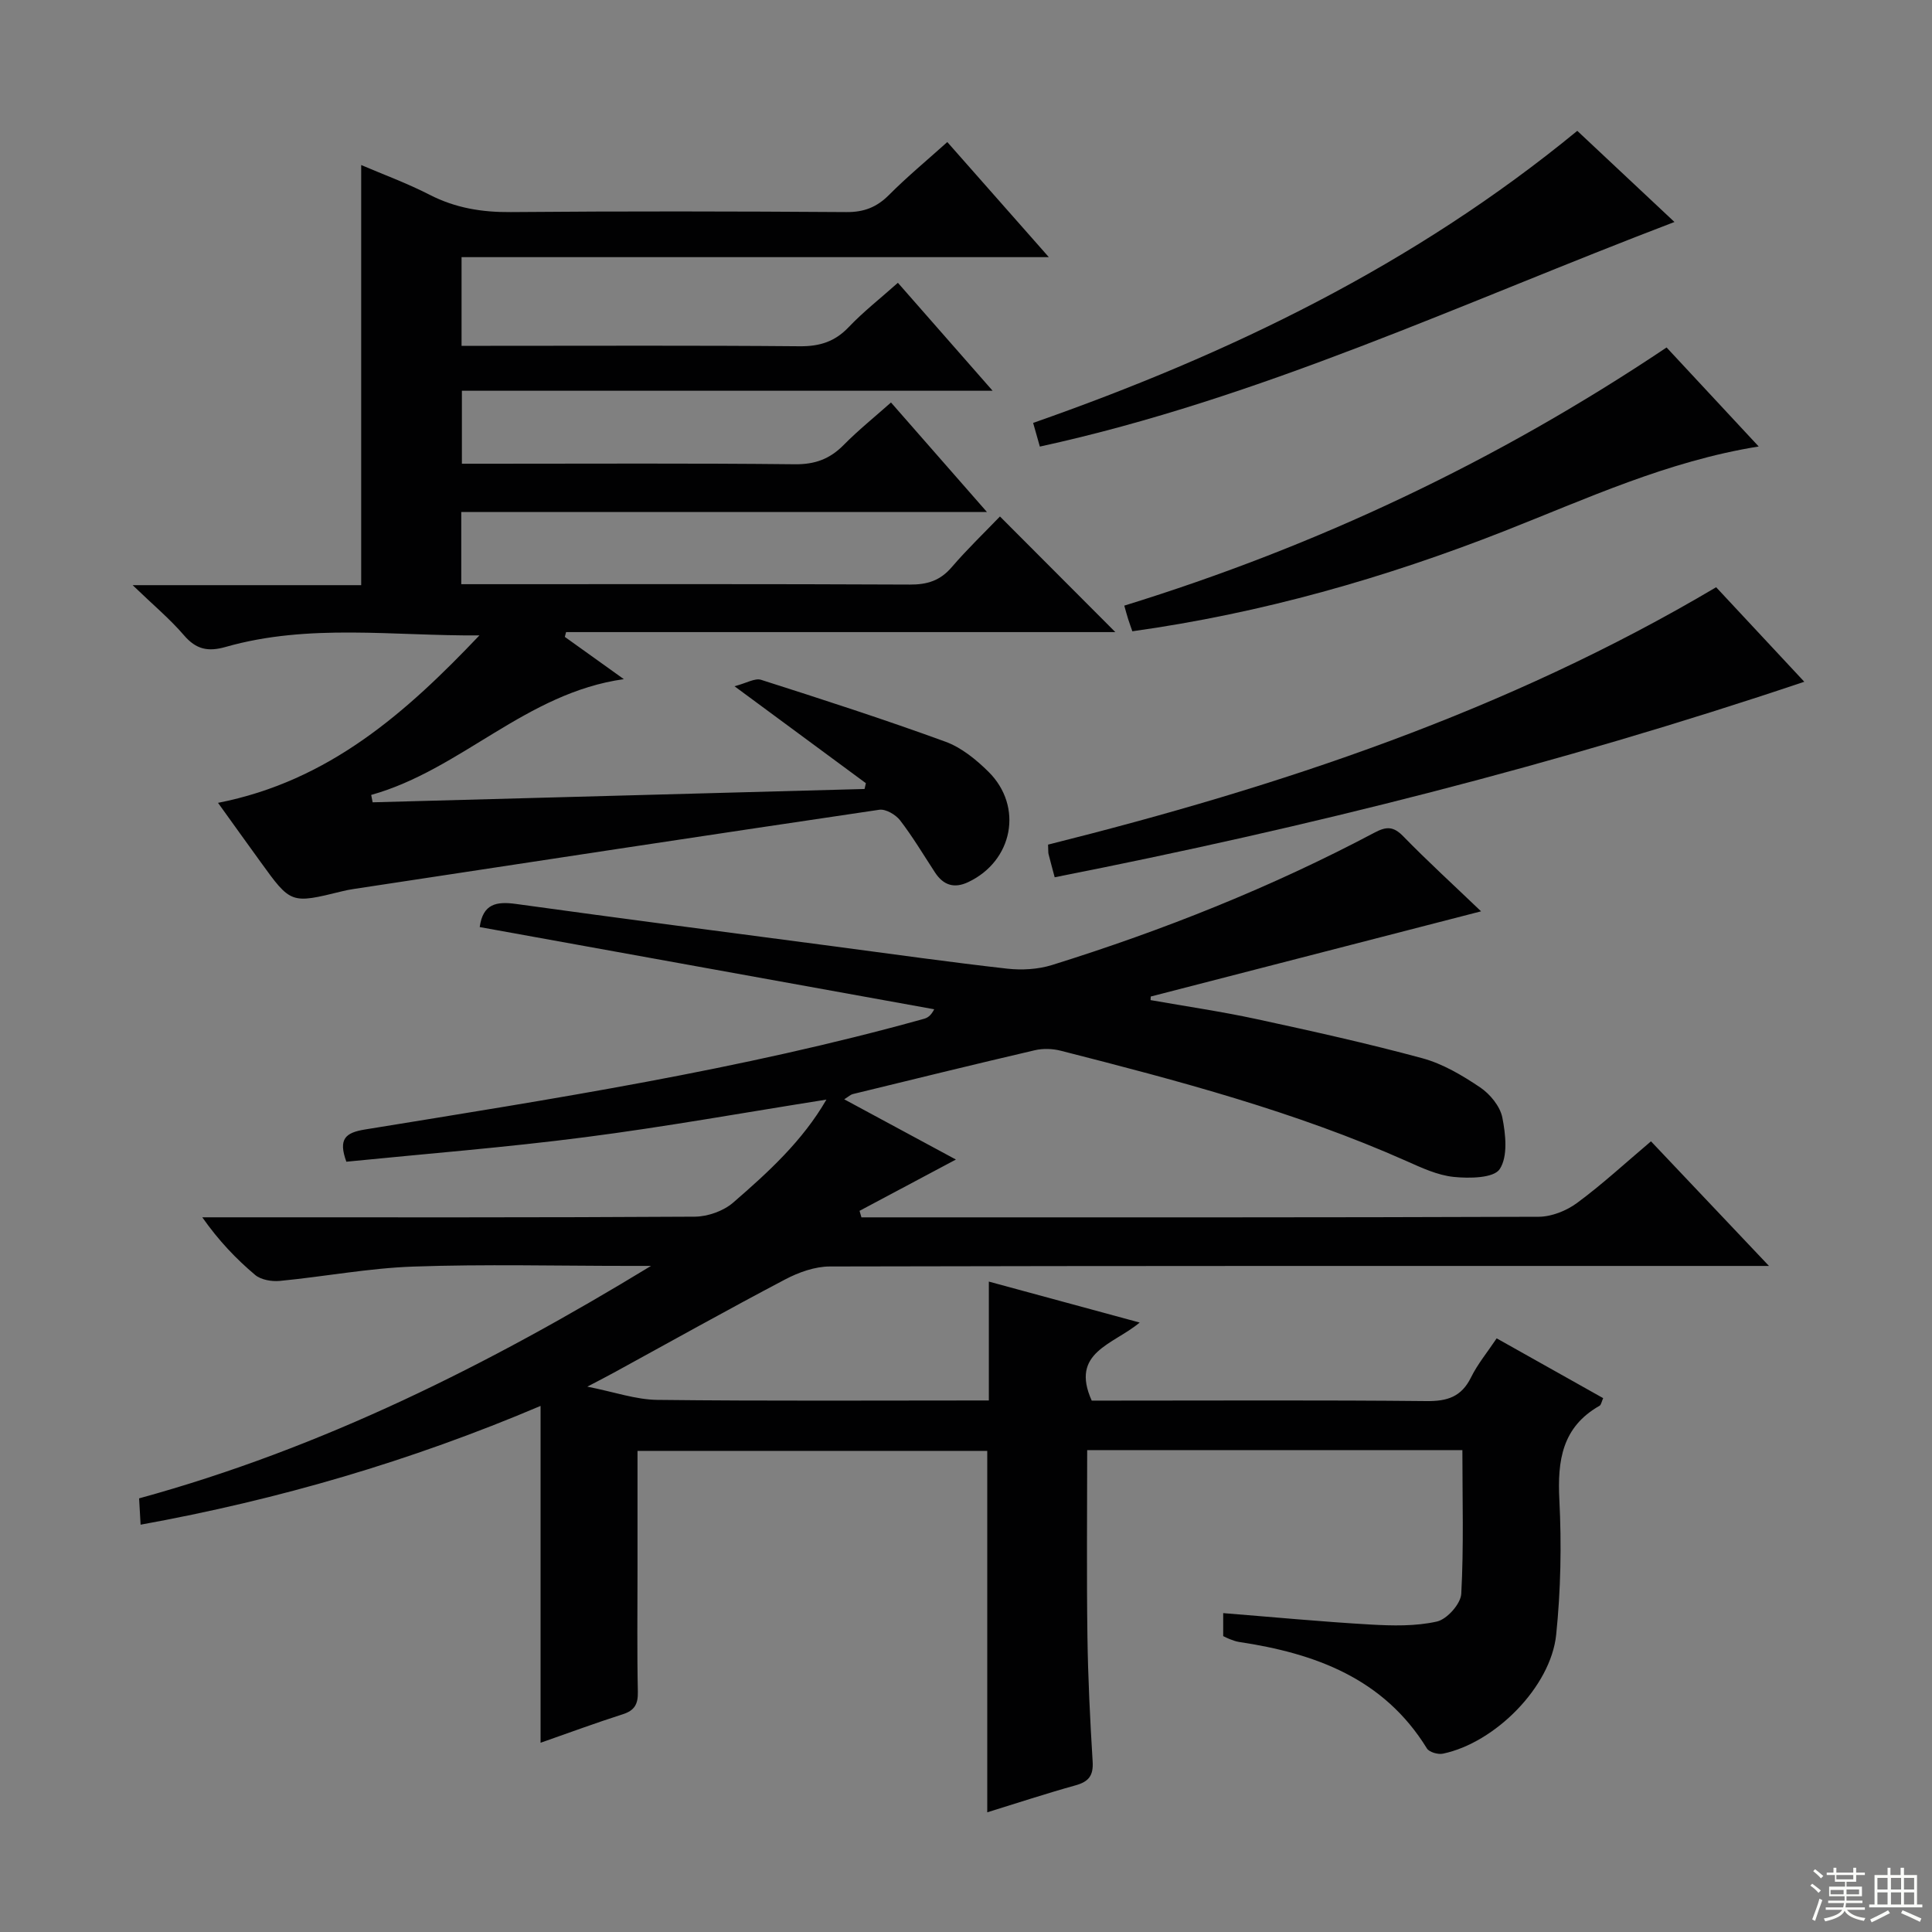
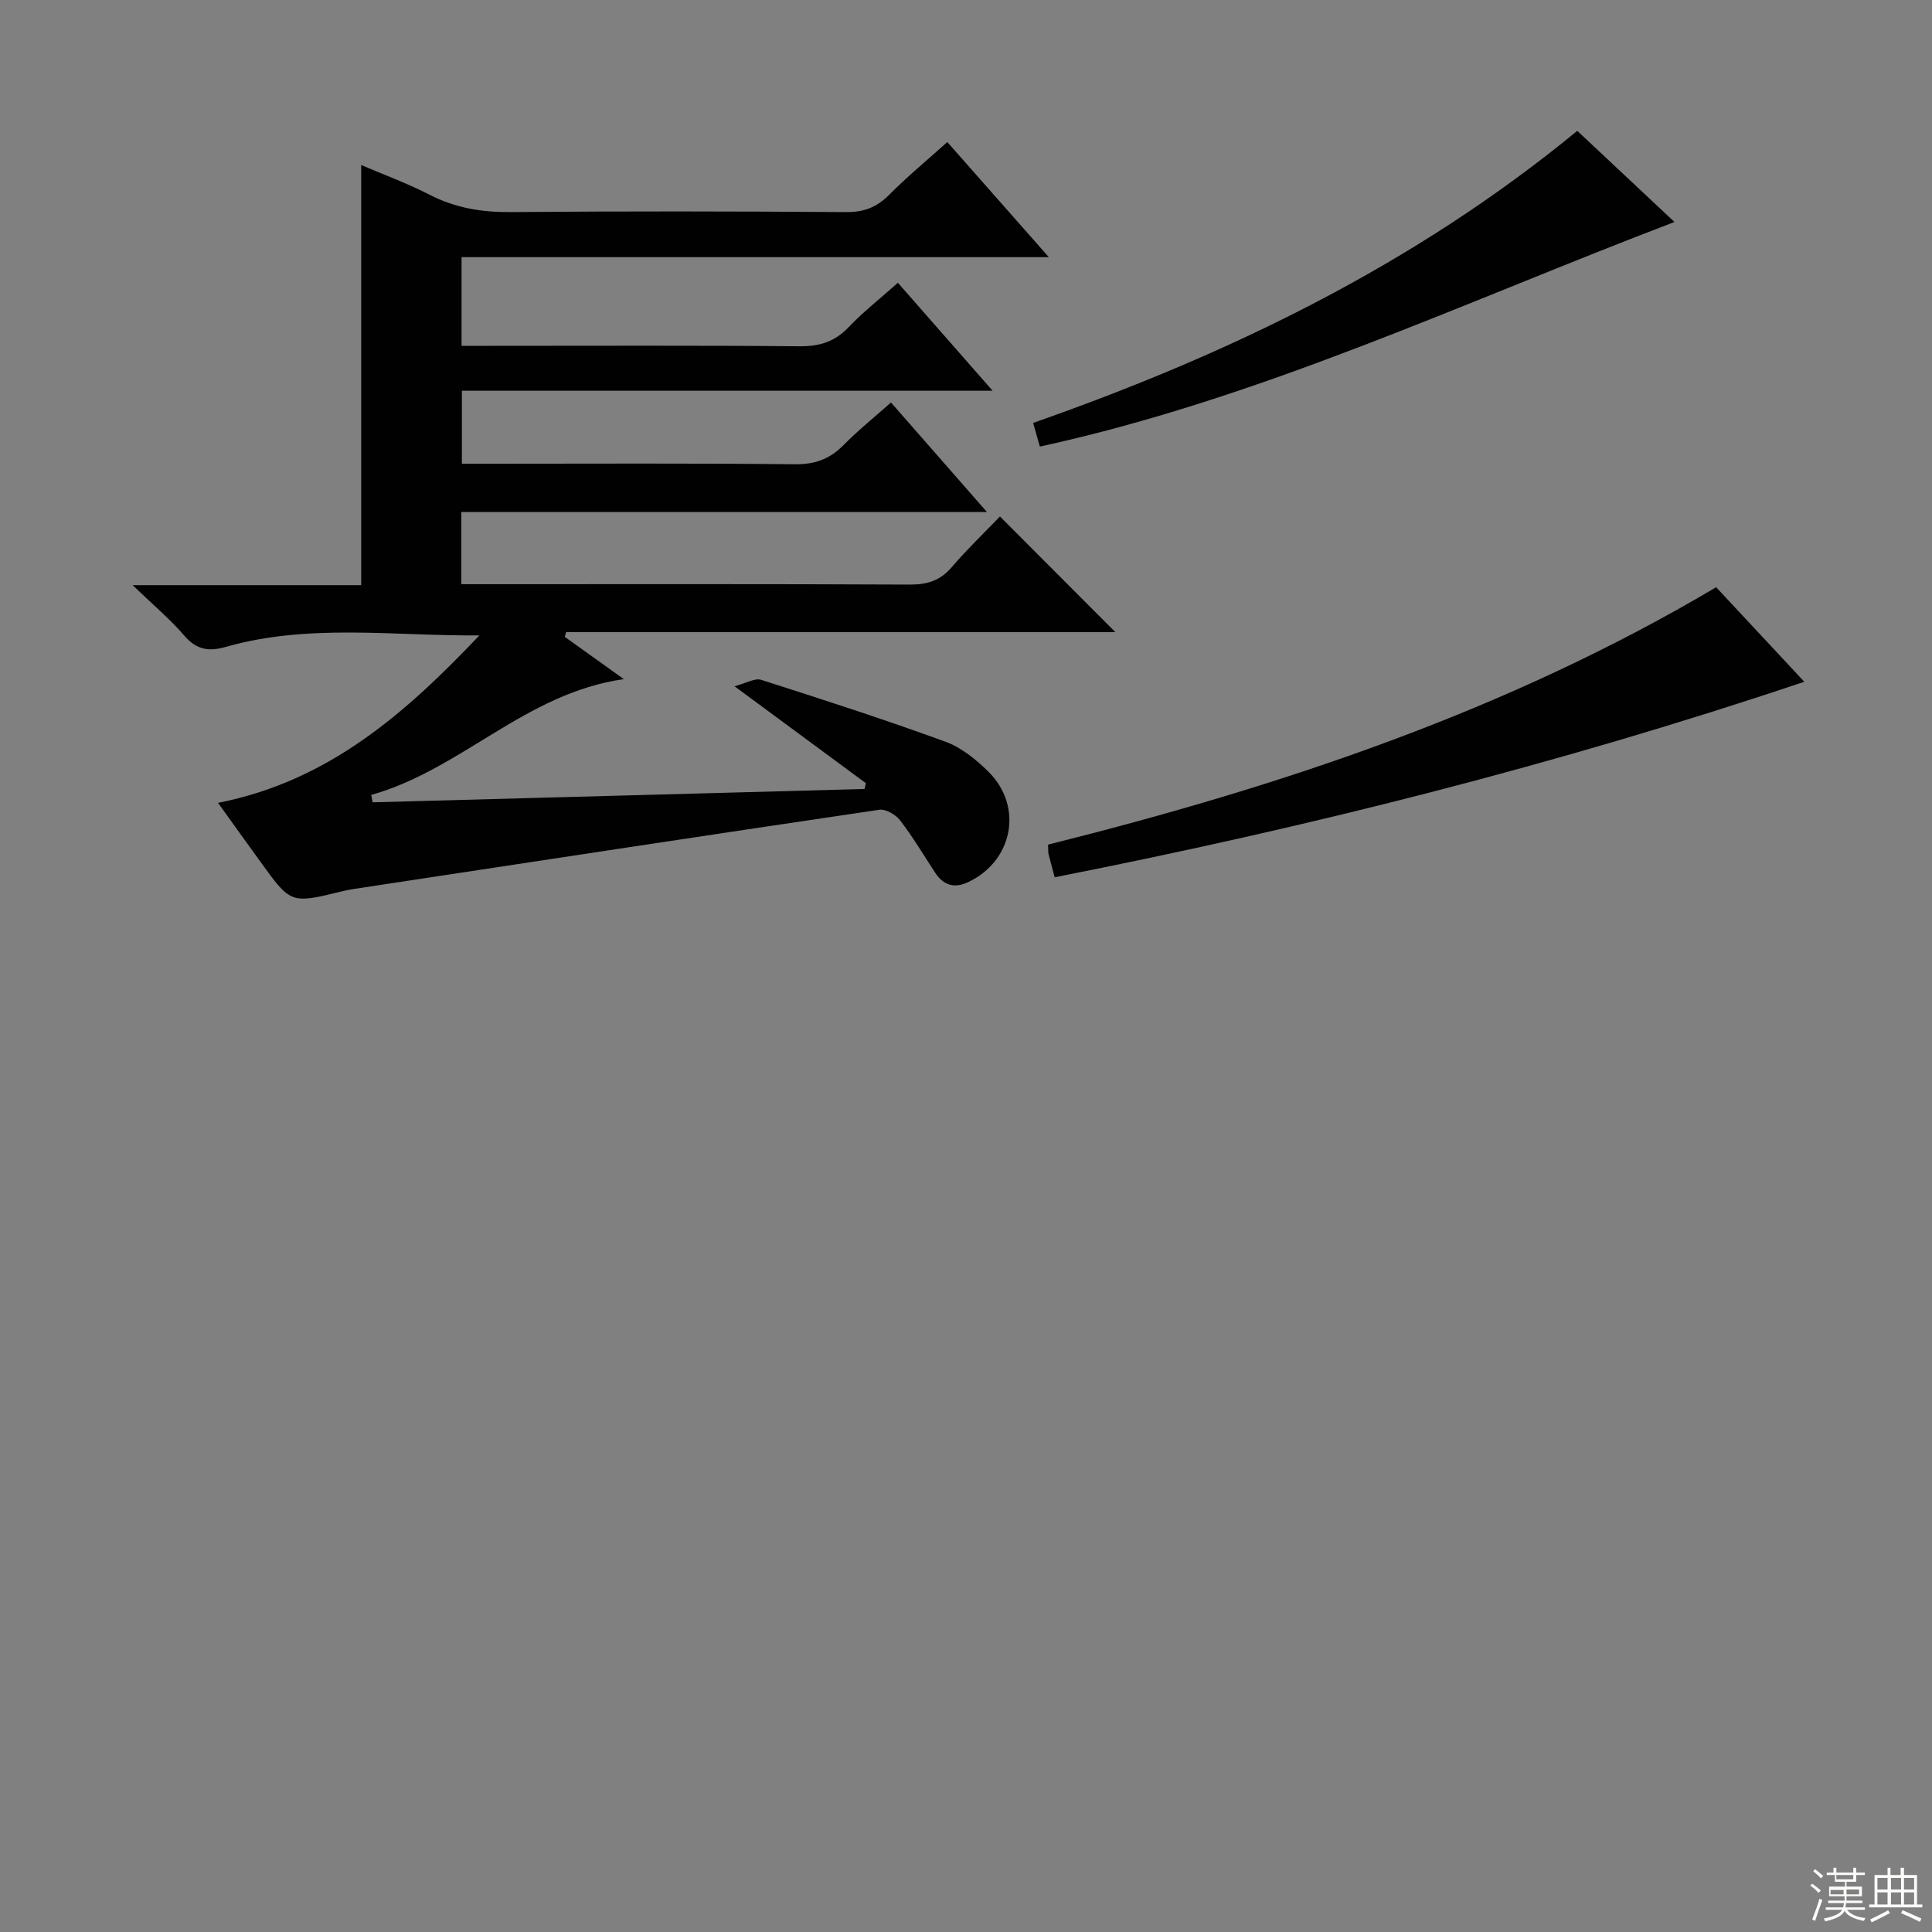
<svg xmlns="http://www.w3.org/2000/svg" enable-background="new 0 0 400 400" viewBox="0 0 400 400">
  <rect x="0" y="0" width="400" height="400" fill="#808080" stroke="none" />
  <g fill="#010102">
-     <path d="m302.77 300.23c-26.24 0-51.69 0-77.68 0 0 13-.13 25.78.05 38.55.12 8.65.55 17.3 1.08 25.93.18 2.88-.79 4.16-3.52 4.92-6.05 1.68-12.02 3.65-18.3 5.59 0-25.07 0-49.76 0-74.83-23.78 0-47.82 0-72.41 0v24.88c0 8.33-.11 16.67.07 25 .06 2.57-.69 3.88-3.15 4.66-5.51 1.76-10.94 3.77-16.99 5.89 0-23.33 0-46.08 0-69.74-26.99 11.46-54.25 19.41-82.81 24.59-.11-1.89-.2-3.47-.31-5.45 37.91-10.39 72.5-27.73 105.99-48.13-1.57 0-3.14 0-4.7 0-14.83 0-29.68-.38-44.49.14-9.24.32-18.43 2.08-27.67 2.97-1.68.16-3.89-.22-5.11-1.24-3.93-3.32-7.52-7.06-10.94-11.93h4.98c32.33 0 64.66.07 96.99-.13 2.69-.02 5.93-1.17 7.94-2.91 7.24-6.27 14.37-12.77 19.31-21.33-16.9 2.67-33.36 5.64-49.94 7.78-16.44 2.13-32.98 3.43-49.45 5.08-1.72-4.73-.2-6.02 3.91-6.68 38.81-6.32 77.69-12.32 115.65-22.9.73-.2 1.42-.58 2.15-1.98-31.37-5.68-62.74-11.35-94.1-17.02.66-4.84 3.47-5.34 7.49-4.79 22.04 3.05 44.1 5.91 66.16 8.82 11.85 1.57 23.68 3.24 35.55 4.58 3.04.34 6.38.15 9.28-.75 23.05-7.19 45.42-16.1 66.77-27.41 2.48-1.32 3.94-1.32 5.96.76 4.98 5.11 10.26 9.93 16.11 15.53-23.6 6.09-46 11.86-68.39 17.64-.01.25-.03.49-.04.74 7.3 1.29 14.65 2.36 21.89 3.92 11.51 2.49 23.03 5.04 34.39 8.12 4.23 1.15 8.25 3.54 11.94 6.02 2.06 1.38 4.14 3.91 4.61 6.24.7 3.5 1.18 8.08-.54 10.69-1.23 1.88-6.28 1.95-9.5 1.62-3.37-.34-6.69-1.9-9.86-3.31-23-10.22-47.21-16.62-71.49-22.81-1.71-.44-3.69-.51-5.4-.11-12.59 2.93-25.15 6.02-37.7 9.08-.45.11-.84.5-1.76 1.08 7.82 4.22 15.35 8.28 23.12 12.47-7 3.73-13.48 7.17-19.95 10.62.13.45.26.9.39 1.35h4.7c45.16 0 90.32.05 135.49-.12 2.69-.01 5.78-1.24 7.97-2.86 5.21-3.84 9.99-8.26 15.31-12.76 7.93 8.37 15.74 16.63 24.43 25.8-2.97 0-4.72 0-6.47 0-62.66 0-125.32-.04-187.98.11-3.09.01-6.43 1.2-9.22 2.67-11.91 6.26-23.65 12.84-35.46 19.3-1.44.79-2.9 1.53-5.52 2.91 5.58 1.1 10.03 2.69 14.5 2.74 22.66.26 45.32.12 68.63.12 0-8.04 0-15.93 0-24.61 10.64 2.89 20.46 5.55 31.23 8.48-5.5 4.61-14.46 6.12-9.93 16.16h4.82c21.5 0 43-.12 64.49.1 4.31.05 7.23-.88 9.21-4.89 1.37-2.78 3.4-5.23 5.32-8.1 7.58 4.26 14.78 8.3 22.05 12.38-.34.75-.42 1.4-.75 1.58-7.75 4.4-8.74 11.32-8.32 19.49.47 9.27.29 18.67-.66 27.91-1.11 10.8-12.67 22.39-23.46 24.63-1.01.21-2.82-.31-3.3-1.08-8.95-14.54-23.15-19.69-38.95-22.06-.65-.1-1.28-.36-1.91-.59-.44-.16-.86-.4-1.32-.61 0-1.5 0-2.94 0-4.76 10.32.82 20.37 1.78 30.44 2.36 4.6.26 9.38.38 13.81-.62 2.09-.47 4.93-3.66 5.04-5.75.53-9.8.23-19.61.23-29.74z" />
    <path d="m45.14 166.22c23.05-4.52 39.02-18.78 54.12-34.67-17.66.16-35.3-2.53-52.54 2.39-3.64 1.04-6.11.53-8.63-2.41-2.9-3.38-6.37-6.27-10.63-10.38h47.32c0-29.32 0-58.03 0-86.98 4.51 1.93 9.49 3.75 14.18 6.16 5.34 2.74 10.81 3.63 16.78 3.58 23.16-.2 46.33-.16 69.49 0 3.64.03 6.28-1 8.82-3.54 3.73-3.75 7.82-7.13 12.08-10.96 6.88 7.8 13.53 15.34 21.02 23.83-41.19 0-81.2 0-121.59 0v18.36h6c21.33 0 42.66-.1 63.99.09 4.15.04 7.31-.95 10.18-3.98 2.97-3.12 6.4-5.81 10.17-9.16 6.36 7.25 12.66 14.43 19.61 22.35-37.05 0-73.24 0-109.88 0v15.11h5.93c21 0 42-.12 62.99.11 4.18.05 7.26-1.09 10.13-4 3.01-3.05 6.37-5.75 9.79-8.79 6.59 7.52 12.9 14.72 19.87 22.68-36.78 0-72.65 0-108.84 0v14.94h5.37c29.16 0 58.33-.06 87.49.08 3.62.02 6.29-.81 8.68-3.6 3.23-3.76 6.83-7.21 9.99-10.5 8.19 8.21 15.91 15.95 23.89 23.94-37.82 0-75.77 0-113.72 0-.09.33-.17.66-.26.99 3.85 2.76 7.7 5.51 12.22 8.75-20.28 2.84-33.69 18.76-52.31 23.97.1.51.2 1.02.3 1.53 33.95-.92 67.9-1.84 101.85-2.76.09-.4.18-.8.27-1.2-8.65-6.38-17.31-12.77-27.2-20.07 2.47-.64 4.23-1.74 5.51-1.33 12.78 4.08 25.55 8.21 38.16 12.81 3.3 1.2 6.36 3.7 8.91 6.22 7.28 7.21 5.06 18.5-4.21 22.86-2.91 1.37-5.14.62-6.86-2.01-2.37-3.62-4.59-7.36-7.22-10.78-.91-1.18-2.97-2.39-4.3-2.2-36.28 5.36-72.53 10.89-108.79 16.4-.82.12-1.64.28-2.44.48-10.61 2.61-10.61 2.61-16.88-6.07-2.81-3.87-5.6-7.78-8.81-12.24z" />
-     <path d="m218.36 181.63c-.51-1.93-.91-3.36-1.27-4.8-.08-.31-.04-.66-.1-1.96 47.95-12 94.85-27.53 138.32-53.29 5.82 6.24 11.76 12.61 18.25 19.57-51.15 17.2-102.67 30.13-155.2 40.48z" />
-     <path d="m345.05 71.94c6.25 6.72 12.54 13.48 19.07 20.5-18.92 3.04-35.61 10.81-52.68 17.52-24.78 9.73-50.25 17.01-77 20.74-.26-.76-.58-1.62-.86-2.5-.25-.78-.46-1.57-.81-2.81 39.87-12.32 77.09-29.87 112.28-53.45z" />
+     <path d="m218.36 181.63c-.51-1.93-.91-3.36-1.27-4.8-.08-.31-.04-.66-.1-1.96 47.95-12 94.85-27.53 138.32-53.29 5.82 6.24 11.76 12.61 18.25 19.57-51.15 17.2-102.67 30.13-155.2 40.48" />
    <path d="m346.68 45.96c-43.73 16.66-85.68 36.54-131.39 46.5-.38-1.34-.86-3.04-1.39-4.9 40.62-14.24 78.83-32.67 112.66-60.47 6.4 6 13.22 12.4 20.12 18.87z" />
  </g>
  <path d="m374.8 390.4.4-.4c.7.5 1.3 1 1.8 1.4l-.5.5c-.5-.6-1.1-1.1-1.7-1.5zm1 7.3-.6-.3c.5-1.4 1.1-2.8 1.5-4.3.2.1.4.2.6.3-.5 1.3-1 2.8-1.5 4.3zm-.4-10.3.4-.4c.4.3 1 .8 1.7 1.4l-.5.5c-.4-.5-1-1-1.6-1.5zm2.5.3h1.7v-1h.6v1h3.5v-1h.6v1h1.8v.5h-1.8v1.4h-2v1h3.2v2h-3.2v.9h3.3v.5h-3.4c0 .3-.1.6-.1.9h4v.5h-3.7c.7.9 1.9 1.5 3.8 1.7-.1.2-.2.4-.3.6-2.1-.4-3.5-1.1-4-2.1-.4 1-1.8 1.7-4 2.2-.1-.2-.2-.4-.3-.6 2.1-.4 3.4-1 3.8-1.8h-3.4v-.5h3.6c.1-.3.1-.6.2-.9h-3.3v-.5h3.4c0-.3 0-.6 0-.9h-3.2v-2h3.3v-1h-2.1v-1.4h-1.7v-.5zm1.1 3.5v1h2.7c0-.3 0-.4 0-.4 0-.1 0-.2 0-.2 0-.1 0-.2 0-.3h-2.7zm1.2-3v.9h3.5v-.9zm4.7 3h-2.6v.6.4h2.6z" fill="#fbfcfa" />
  <path d="m393.6 386.7h.6v1.5h2.7v6.1h1.1v.6h-11v-.6h1.1v-6.1h2.7v-1.5h.6v1.5h2.1v-1.5zm-2.7 8.8.4.6c-1.2.6-2.5 1.3-3.8 1.9-.1-.2-.2-.4-.3-.6 1.2-.6 2.5-1.2 3.7-1.9zm-2.2-6.7v2.4h2.1v-2.4zm0 3v2.5h2.1v-2.5zm2.8-3v2.4h2.1v-2.4zm0 3v2.5h2.1v-2.5zm6 6.1c-1.4-.7-2.7-1.3-3.9-1.8l.3-.6c1.5.6 2.7 1.2 3.9 1.7zm-1.2-9.1h-2.1v2.4h2.1zm-2.1 3v2.5h2.1v-2.5z" fill="#fbfcfa" />
</svg>